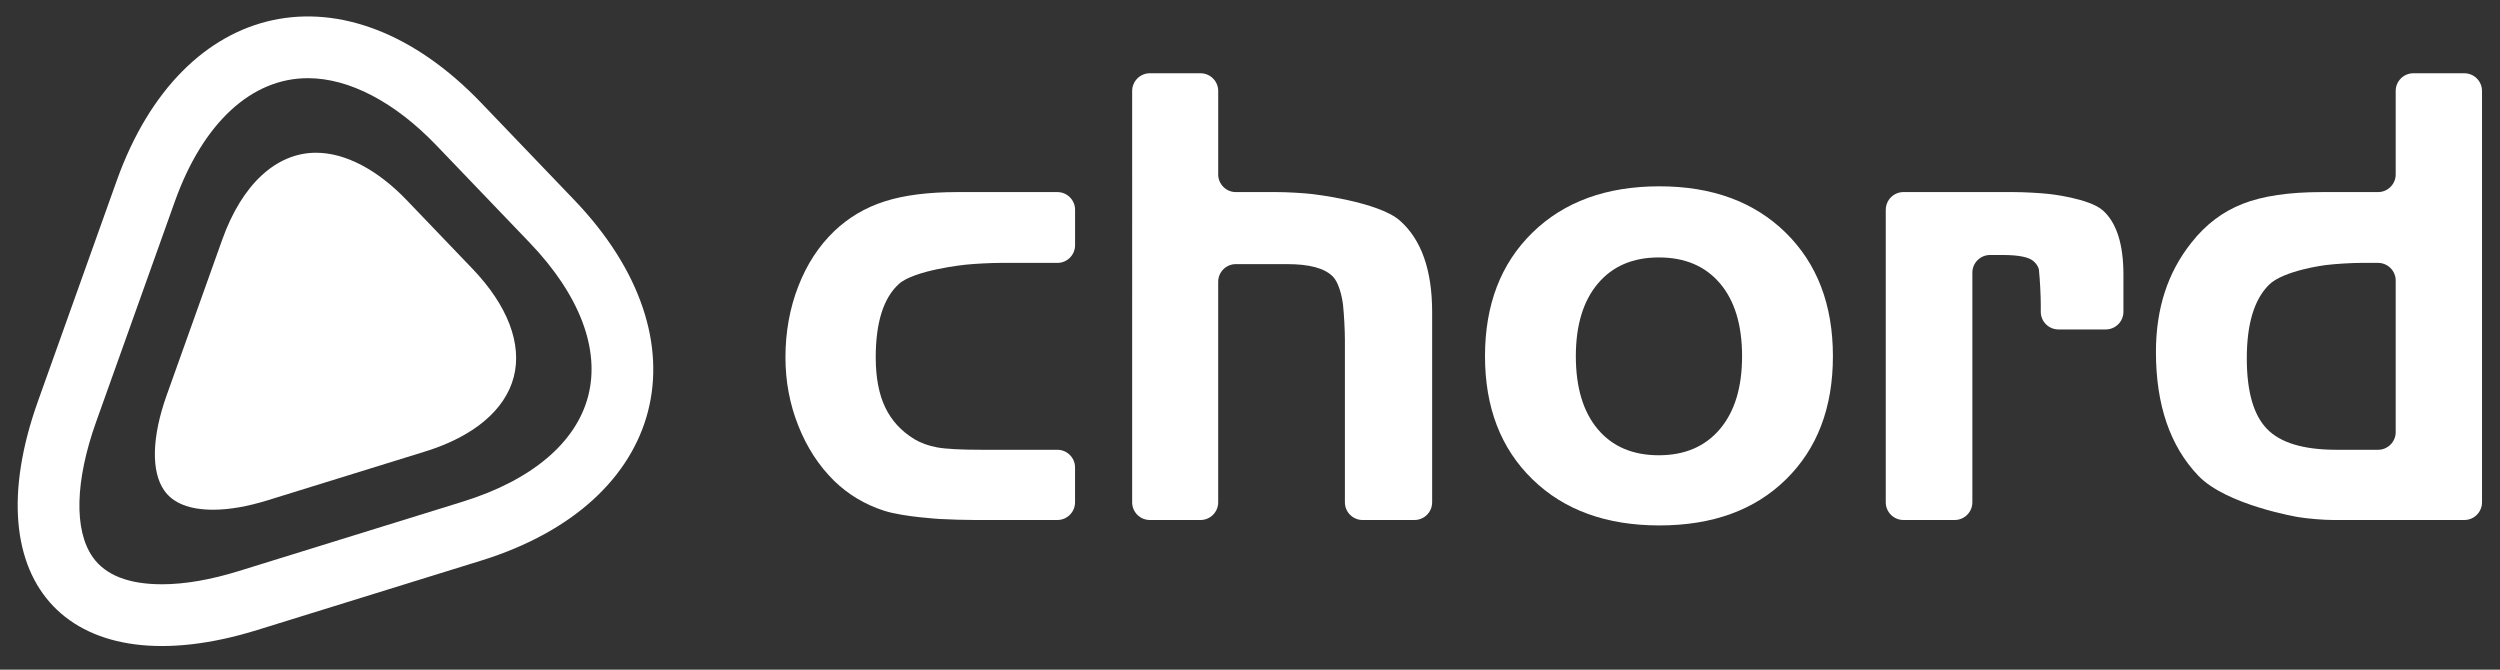
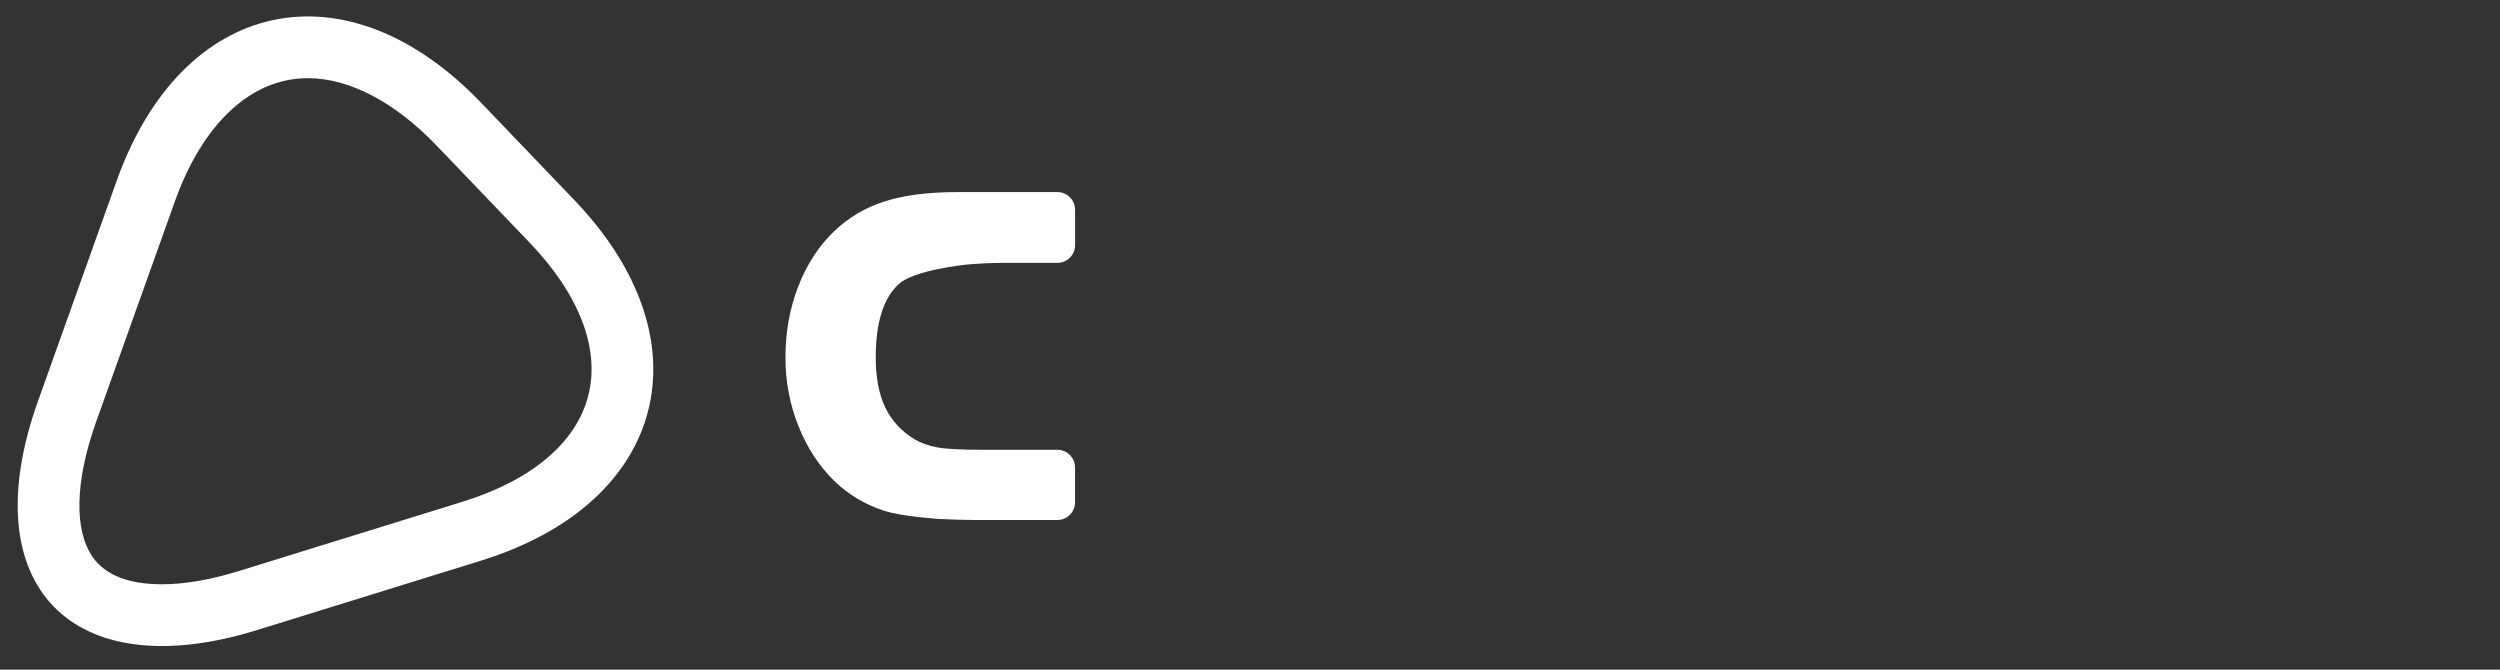
<svg xmlns="http://www.w3.org/2000/svg" version="1.1" id="Layer_1" x="0px" y="0px" width="224px" height="60px" viewBox="0 0 224 60" enable-background="new 0 0 224 60" xml:space="preserve">
  <rect x="0" y="0" width="224" height="60" fill="#333333" stroke="none" />
  <g>
    <g>
      <g>
        <g>
          <path fill="#FFFFFF" d="M88.075,40.301h6.668c0.869,0,1.581,0.711,1.581,1.581v3.129c0,0.87-0.711,1.581-1.581,1.581h-7.375      c-0.869,0-2.291-0.041-3.159-0.091c0,0-3.281-0.188-4.997-0.741c-1.715-0.555-3.21-1.447-4.479-2.682      c-1.362-1.344-2.428-2.98-3.198-4.916c-0.772-1.932-1.158-3.979-1.158-6.139c0-2.27,0.381-4.388,1.144-6.356      c0.763-1.97,1.835-3.618,3.213-4.943c1.291-1.234,2.801-2.127,4.535-2.681c1.733-0.554,3.906-0.832,6.52-0.832h8.956      c0.869,0,1.581,0.711,1.581,1.581v3.183c0,0.869-0.711,1.581-1.581,1.581h-5.088c-0.869,0-2.288,0.073-3.153,0.161      c0,0-4.59,0.471-5.971,1.732c-1.379,1.262-2.068,3.453-2.068,6.575c0,1.797,0.282,3.285,0.844,4.465      c0.562,1.182,1.433,2.135,2.613,2.857c0.583,0.348,1.258,0.592,2.029,0.736C84.722,40.229,86.098,40.301,88.075,40.301z" />
        </g>
        <g>
-           <path fill="#FFFFFF" d="M101.443,8.146c0-0.869,0.711-1.581,1.581-1.581h4.546c0.869,0,1.581,0.711,1.581,1.581v7.485      c0,0.869,0.711,1.581,1.581,1.581h3.725c0.869,0,2.287,0.081,3.151,0.179c0,0,5.876,0.671,7.811,2.366      c1.932,1.699,2.901,4.435,2.901,8.21v17.044c0,0.87-0.711,1.581-1.581,1.581h-4.655c-0.869,0-1.581-0.711-1.581-1.581V30.446      c0-0.869-0.077-2.288-0.17-3.152c0,0-0.197-1.814-0.934-2.541c-0.733-0.726-2.091-1.088-4.07-1.088h-4.598      c-0.869,0-1.581,0.711-1.581,1.581v19.765c0,0.87-0.711,1.581-1.581,1.581h-4.546c-0.869,0-1.581-0.711-1.581-1.581V8.146z" />
-         </g>
+           </g>
        <g>
-           <path fill="#FFFFFF" d="M164.229,31.916c0,4.609-1.401,8.289-4.207,11.039c-2.804,2.752-6.582,4.123-11.338,4.123      c-4.755,0-8.549-1.375-11.381-4.137c-2.832-2.756-4.247-6.436-4.247-11.025c0-4.612,1.415-8.3,4.247-11.07      c2.832-2.767,6.626-4.152,11.381-4.152c4.72,0,8.488,1.385,11.312,4.152C162.817,23.616,164.229,27.304,164.229,31.916z       M141.195,31.916c0,2.795,0.653,4.973,1.96,6.533s3.134,2.342,5.475,2.342c2.324,0,4.146-0.781,5.471-2.342      c1.325-1.561,1.989-3.738,1.989-6.533c0-2.797-0.661-4.972-1.975-6.521c-1.318-1.554-3.146-2.329-5.486-2.329      c-2.324,0-4.145,0.78-5.46,2.342C141.853,26.969,141.195,29.137,141.195,31.916z" />
-         </g>
+           </g>
        <g>
-           <path fill="#FFFFFF" d="M168.967,18.792c0-0.869,0.711-1.581,1.581-1.581h9.884c0.869,0,2.288,0.075,3.152,0.167      c0,0,3.612,0.383,4.839,1.481c1.223,1.099,1.836,3.018,1.836,5.758v3.32c0,0.869-0.711,1.581-1.581,1.581h-4.244      c-0.869,0-1.581-0.711-1.581-1.581v-0.623c0-0.869-0.075-2.288-0.167-3.152c0,0-0.036-0.337-0.447-0.728      c-0.406-0.391-1.339-0.586-2.791-0.586h-1.144c-0.869,0-1.581,0.711-1.581,1.581v20.582c0,0.87-0.711,1.581-1.581,1.581h-4.597      c-0.869,0-1.581-0.711-1.581-1.581V18.792z" />
-         </g>
+           </g>
        <g>
-           <path fill="#FFFFFF" d="M222.388,45.011c0,0.87-0.711,1.581-1.581,1.581h-11.73c-0.869,0-2.282-0.116-3.14-0.258      c0,0-6.457-1.066-8.979-3.721c-2.523-2.646-3.787-6.342-3.787-11.08c0-1.942,0.265-3.725,0.791-5.351      c0.527-1.623,1.325-3.107,2.396-4.45c1.27-1.616,2.799-2.772,4.589-3.471c1.786-0.699,4.143-1.05,7.064-1.05h5.062      c0.869,0,1.581-0.711,1.581-1.581V8.146c0-0.869,0.711-1.581,1.581-1.581h4.572c0.869,0,1.581,0.711,1.581,1.581V45.011z       M213.074,40.301c0.869,0,1.581-0.711,1.581-1.581V25.136c0-0.869-0.711-1.581-1.581-1.581h-1.522      c-0.869,0-2.287,0.087-3.149,0.193c0,0-3.8,0.466-5.114,1.78c-1.318,1.318-1.976,3.509-1.976,6.579      c0,2.977,0.604,5.086,1.812,6.328c1.205,1.244,3.282,1.865,6.222,1.865H213.074z" />
-         </g>
+           </g>
      </g>
    </g>
    <g>
      <g>
        <g>
          <path fill="#FFFFFF" d="M51.454,17.919l-8.346-8.71C31.025-3.399,16.334-0.261,10.46,16.185L3.402,35.945      C-2.472,52.391,6.37,61.615,23.05,56.449l20.043-6.213C59.772,45.07,63.535,30.527,51.454,17.919z M52.702,35.482      c-1.084,4.197-5.081,7.559-11.247,9.469l-20.042,6.211c-2.542,0.787-4.863,1.189-6.9,1.189h-0.008      c-2.974,0-5.058-0.816-6.191-2.428c-1.699-2.412-1.589-6.828,0.298-12.121l7.058-19.76c2.507-7.014,6.85-11.038,11.916-11.038      c3.707,0,7.8,2.143,11.526,6.032l8.349,8.711C51.927,26.408,53.788,31.287,52.702,35.482z" />
        </g>
      </g>
-       <path fill="#FFFFFF" d="M19.096,45.67c0,0-0.003,0-0.006,0c-2.098,0-3.568-0.576-4.368-1.713c-1.198-1.699-1.12-4.814,0.213-8.547    l4.977-13.937c1.766-4.948,4.831-7.787,8.405-7.787c2.615,0,5.502,1.51,8.13,4.253l5.889,6.145    c3.148,3.289,4.462,6.729,3.697,9.689c-0.767,2.959-3.585,5.332-7.934,6.68l-14.138,4.379    C22.168,45.387,20.533,45.67,19.096,45.67L19.096,45.67z" />
    </g>
  </g>
</svg>